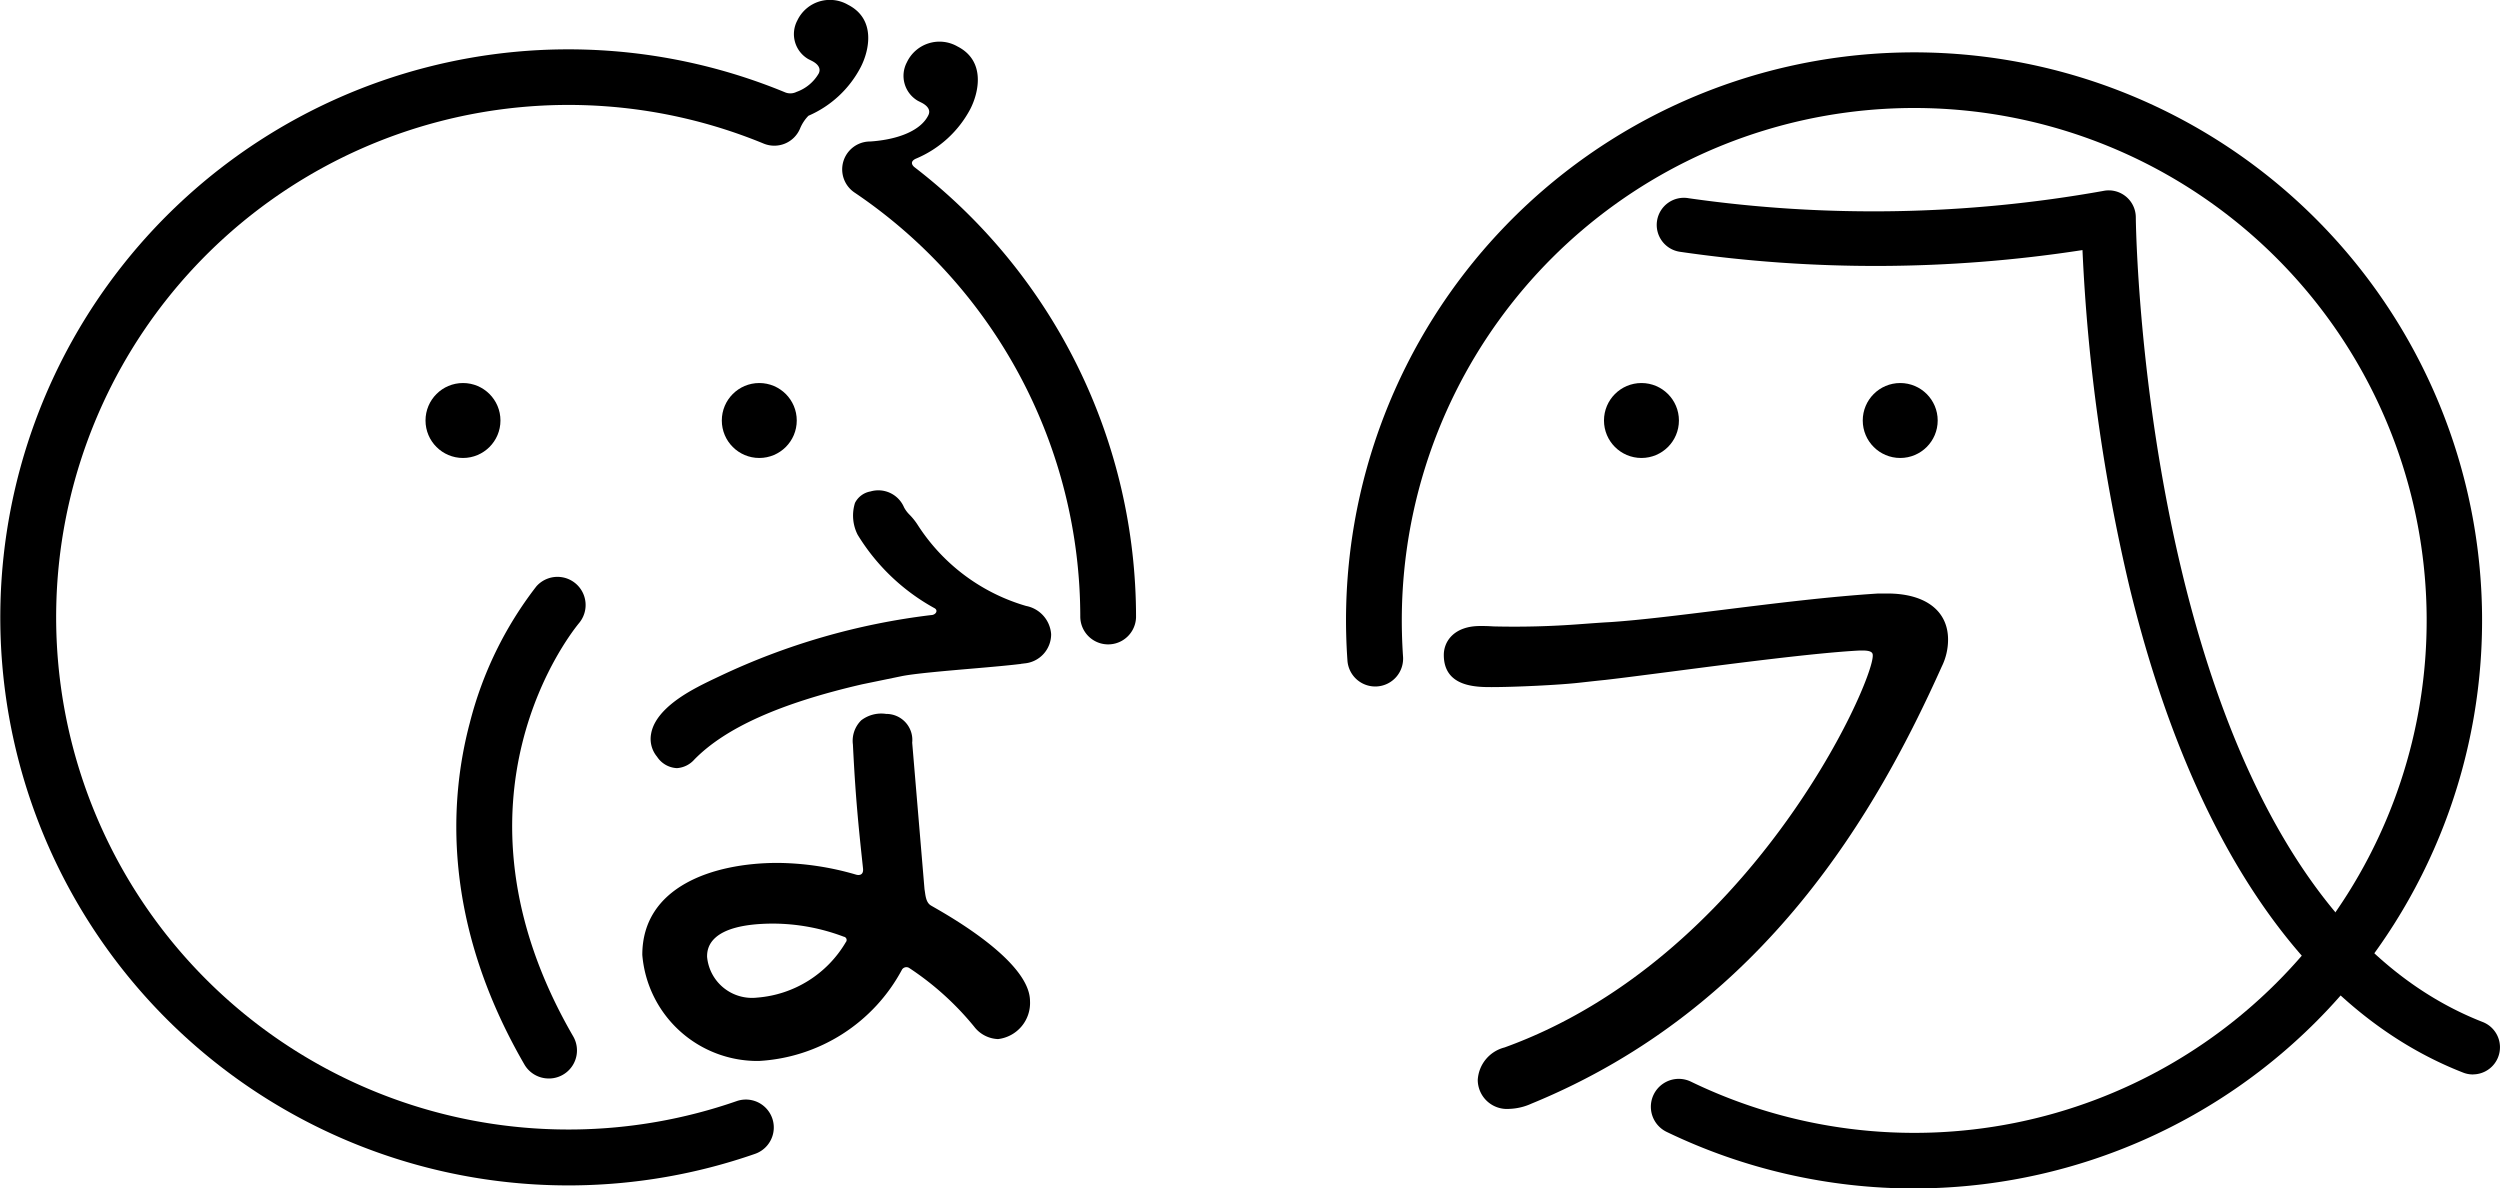
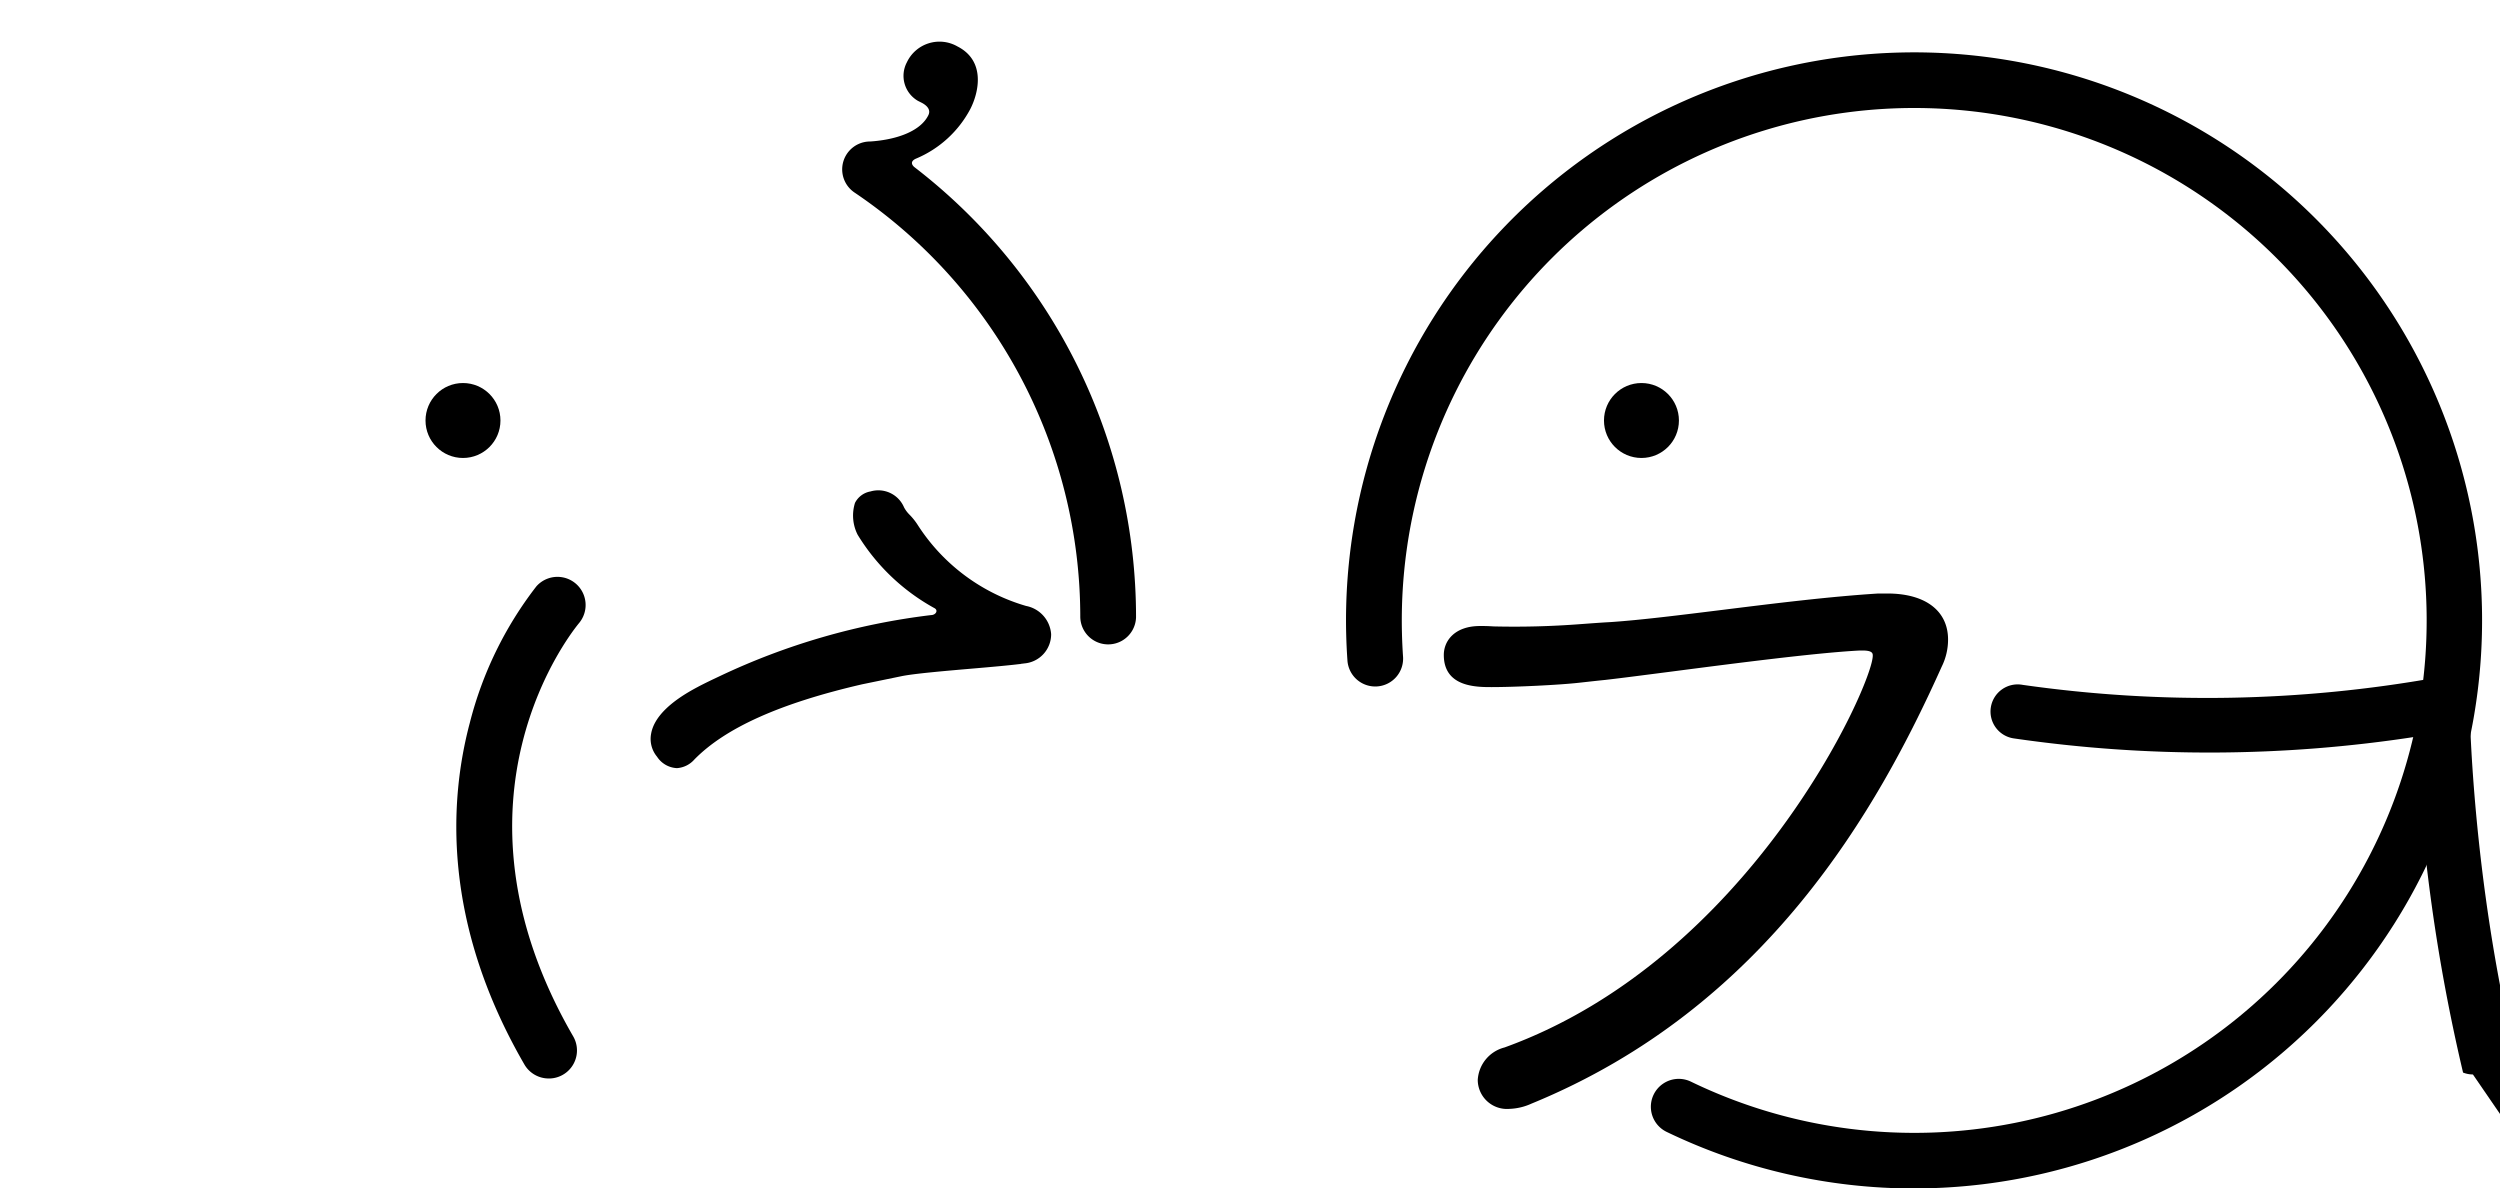
<svg xmlns="http://www.w3.org/2000/svg" id="Group_306" data-name="Group 306" width="123.162" height="58.549" viewBox="0 0 123.162 58.549">
  <g id="Group_1" data-name="Group 1" transform="translate(79.02 18.87)">
-     <circle id="Ellipse_1" data-name="Ellipse 1" cx="1.846" cy="1.846" r="1.846" transform="translate(12.748)" />
    <circle id="Ellipse_2" data-name="Ellipse 2" cx="1.846" cy="1.846" r="1.846" />
  </g>
  <g id="Group_2" data-name="Group 2" transform="translate(20.963 18.87)">
-     <circle id="Ellipse_3" data-name="Ellipse 3" cx="1.846" cy="1.846" r="1.846" transform="translate(14.597)" />
    <circle id="Ellipse_4" data-name="Ellipse 4" cx="1.846" cy="1.846" r="1.846" />
  </g>
  <path id="Path_1" data-name="Path 1" d="M442.19,387.763a1.382,1.382,0,0,1-1.2-.692c-4.058-7.009-3.7-13.015-2.69-16.82a18.328,18.328,0,0,1,3.283-6.734,1.387,1.387,0,0,1,2.11,1.8c-.3.363-7.083,8.657-.3,20.367a1.383,1.383,0,0,1-1.2,2.08Z" transform="translate(-415.157 -334.632)" />
-   <path id="Path_2" data-name="Path 2" d="M693.167,337.361a1.318,1.318,0,0,1-.486-.093c-7.685-3-13.372-11.292-16.444-23.972a89.288,89.288,0,0,1-2.305-16.548,66.861,66.861,0,0,1-19.828.085,1.337,1.337,0,1,1,.434-2.638,64.3,64.3,0,0,0,20.414-.36,1.334,1.334,0,0,1,1.607,1.3c0,.33.387,33.118,17.092,39.643a1.336,1.336,0,0,1-.484,2.58Z" transform="translate(-571.339 -284.428)" />
+   <path id="Path_2" data-name="Path 2" d="M693.167,337.361a1.318,1.318,0,0,1-.486-.093a89.288,89.288,0,0,1-2.305-16.548,66.861,66.861,0,0,1-19.828.085,1.337,1.337,0,1,1,.434-2.638,64.3,64.3,0,0,0,20.414-.36,1.334,1.334,0,0,1,1.607,1.3c0,.33.387,33.118,17.092,39.643a1.336,1.336,0,0,1-.484,2.58Z" transform="translate(-571.339 -284.428)" />
  <g id="Group_3" data-name="Group 3" transform="translate(31.637 24.159)">
    <path id="Path_3" data-name="Path 3" d="M490.986,353.292a9.5,9.5,0,0,1-5.338-3.989,3.065,3.065,0,0,0-.409-.511,1.5,1.5,0,0,1-.264-.354,1.376,1.376,0,0,0-1.657-.786,1.058,1.058,0,0,0-.761.563,2.088,2.088,0,0,0,.129,1.566,10.17,10.17,0,0,0,3.78,3.616c.209.107.08.343-.168.346a33.662,33.662,0,0,0-10.418,3.014l-.14.066c-.566.267-.9.442-.912.451-1.4.734-2.179,1.514-2.316,2.319a1.369,1.369,0,0,0,.28,1.11l.008.008a1.237,1.237,0,0,0,.984.571,1.253,1.253,0,0,0,.863-.429c1.528-1.558,4.231-2.769,8.259-3.7l1.94-.4c.621-.129,2.171-.261,3.539-.379.9-.077,1.731-.151,2.294-.22l.022,0,.038-.011c.047-.006.107-.011.151-.019a1.44,1.44,0,0,0,1.33-1.44A1.524,1.524,0,0,0,490.986,353.292Z" transform="translate(-472.073 -347.599)" />
-     <path id="Path_4" data-name="Path 4" d="M485.2,397.093c-.275-.159-.275-.566-.321-.8l-.607-7.223a1.282,1.282,0,0,0-1.283-1.418,1.626,1.626,0,0,0-1.225.313,1.416,1.416,0,0,0-.412,1.2s.049,1.033.113,1.953c.126,1.849.308,3.4.385,4.151.036.352-.225.338-.346.3a14.129,14.129,0,0,0-3.857-.577c-3.179,0-6.671,1.165-6.671,4.531a5.692,5.692,0,0,0,5.742,5.226,8.533,8.533,0,0,0,7.055-4.506.257.257,0,0,1,.36-.069,14.234,14.234,0,0,1,3.19,2.882,1.552,1.552,0,0,0,1.181.615,1.789,1.789,0,0,0,1.572-1.874C490.07,399.755,485.718,397.4,485.2,397.093ZM481,398.9a5.562,5.562,0,0,1-4.368,2.728,2.223,2.223,0,0,1-2.465-2.014c0-.379.06-1.632,3.28-1.632a9.915,9.915,0,0,1,3.456.646A.164.164,0,0,1,481,398.9Z" transform="translate(-470.97 -376.64)" />
  </g>
  <path id="Path_5" data-name="Path 5" d="M636.563,366.09h-.451c-2.4.151-5.088.484-7.69.808-2.066.256-4.014.5-5.5.6-.508.027-.995.066-1.473.1a42.712,42.712,0,0,1-4.294.113c-.173-.011-.346-.019-.508-.019h-.157c-1.231,0-1.78.717-1.78,1.426,0,1.583,1.6,1.583,2.366,1.583,1.085,0,3.294-.1,4.322-.217.4-.044.808-.091,1.267-.137.813-.093,1.975-.245,3.294-.415,3.171-.412,7.113-.923,9.234-1.033h.157c.492,0,.492.154.492.255,0,1.418-6.055,14.93-18.141,19.3a1.754,1.754,0,0,0-1.319,1.6,1.438,1.438,0,0,0,1.544,1.426,2.847,2.847,0,0,0,1.1-.258c11.586-4.745,17.089-14.57,20.216-21.535a3,3,0,0,0,.31-1.322C639.555,366.944,638.437,366.09,636.563,366.09Z" transform="translate(-543.581 -336.851)" />
  <path id="Path_6" data-name="Path 6" d="M625.17,325.019a28.061,28.061,0,0,1-12.2-2.789,1.374,1.374,0,0,1,1.2-2.473,25.245,25.245,0,1,0-14.237-22.1c.008.379.027.761.052,1.14a1.373,1.373,0,1,1-2.739.19c-.03-.42-.049-.843-.06-1.261a27.984,27.984,0,1,1,28.67,27.282C625.629,325.016,625.4,325.019,625.17,325.019Z" transform="translate(-530.866 -266.469)" />
-   <path id="Path_7" data-name="Path 7" d="M397.592,259.9a1.777,1.777,0,0,0-2.495.783,1.424,1.424,0,0,0,.538,1.893l.146.074c.058.03.555.25.376.632a2.059,2.059,0,0,1-1.1.915.676.676,0,0,1-.569.016,27.984,27.984,0,1,0-1.473,52.3,1.375,1.375,0,0,0-.9-2.6,25.238,25.238,0,1,1,1.327-47.171,1.375,1.375,0,0,0,1.794-.745,1.968,1.968,0,0,1,.412-.626,5.249,5.249,0,0,0,2.577-2.4C398.642,262.16,398.991,260.611,397.592,259.9Z" transform="translate(-355.82 -259.668)" />
  <path id="Path_8" data-name="Path 8" d="M510.463,272.924a5.376,5.376,0,0,0,2.682-2.448c.418-.816.767-2.366-.632-3.08a1.777,1.777,0,0,0-2.495.783,1.424,1.424,0,0,0,.539,1.893l.146.074c.058.03.56.253.376.632-.365.758-1.481,1.206-2.866,1.3a1.374,1.374,0,0,0-.778,2.511,25.229,25.229,0,0,1,11.127,20.927,1.374,1.374,0,0,0,2.747,0,27.966,27.966,0,0,0-10.9-22.161C510.29,273.268,510.142,273.07,510.463,272.924Z" transform="translate(-465.342 -265.107)" />
</svg>